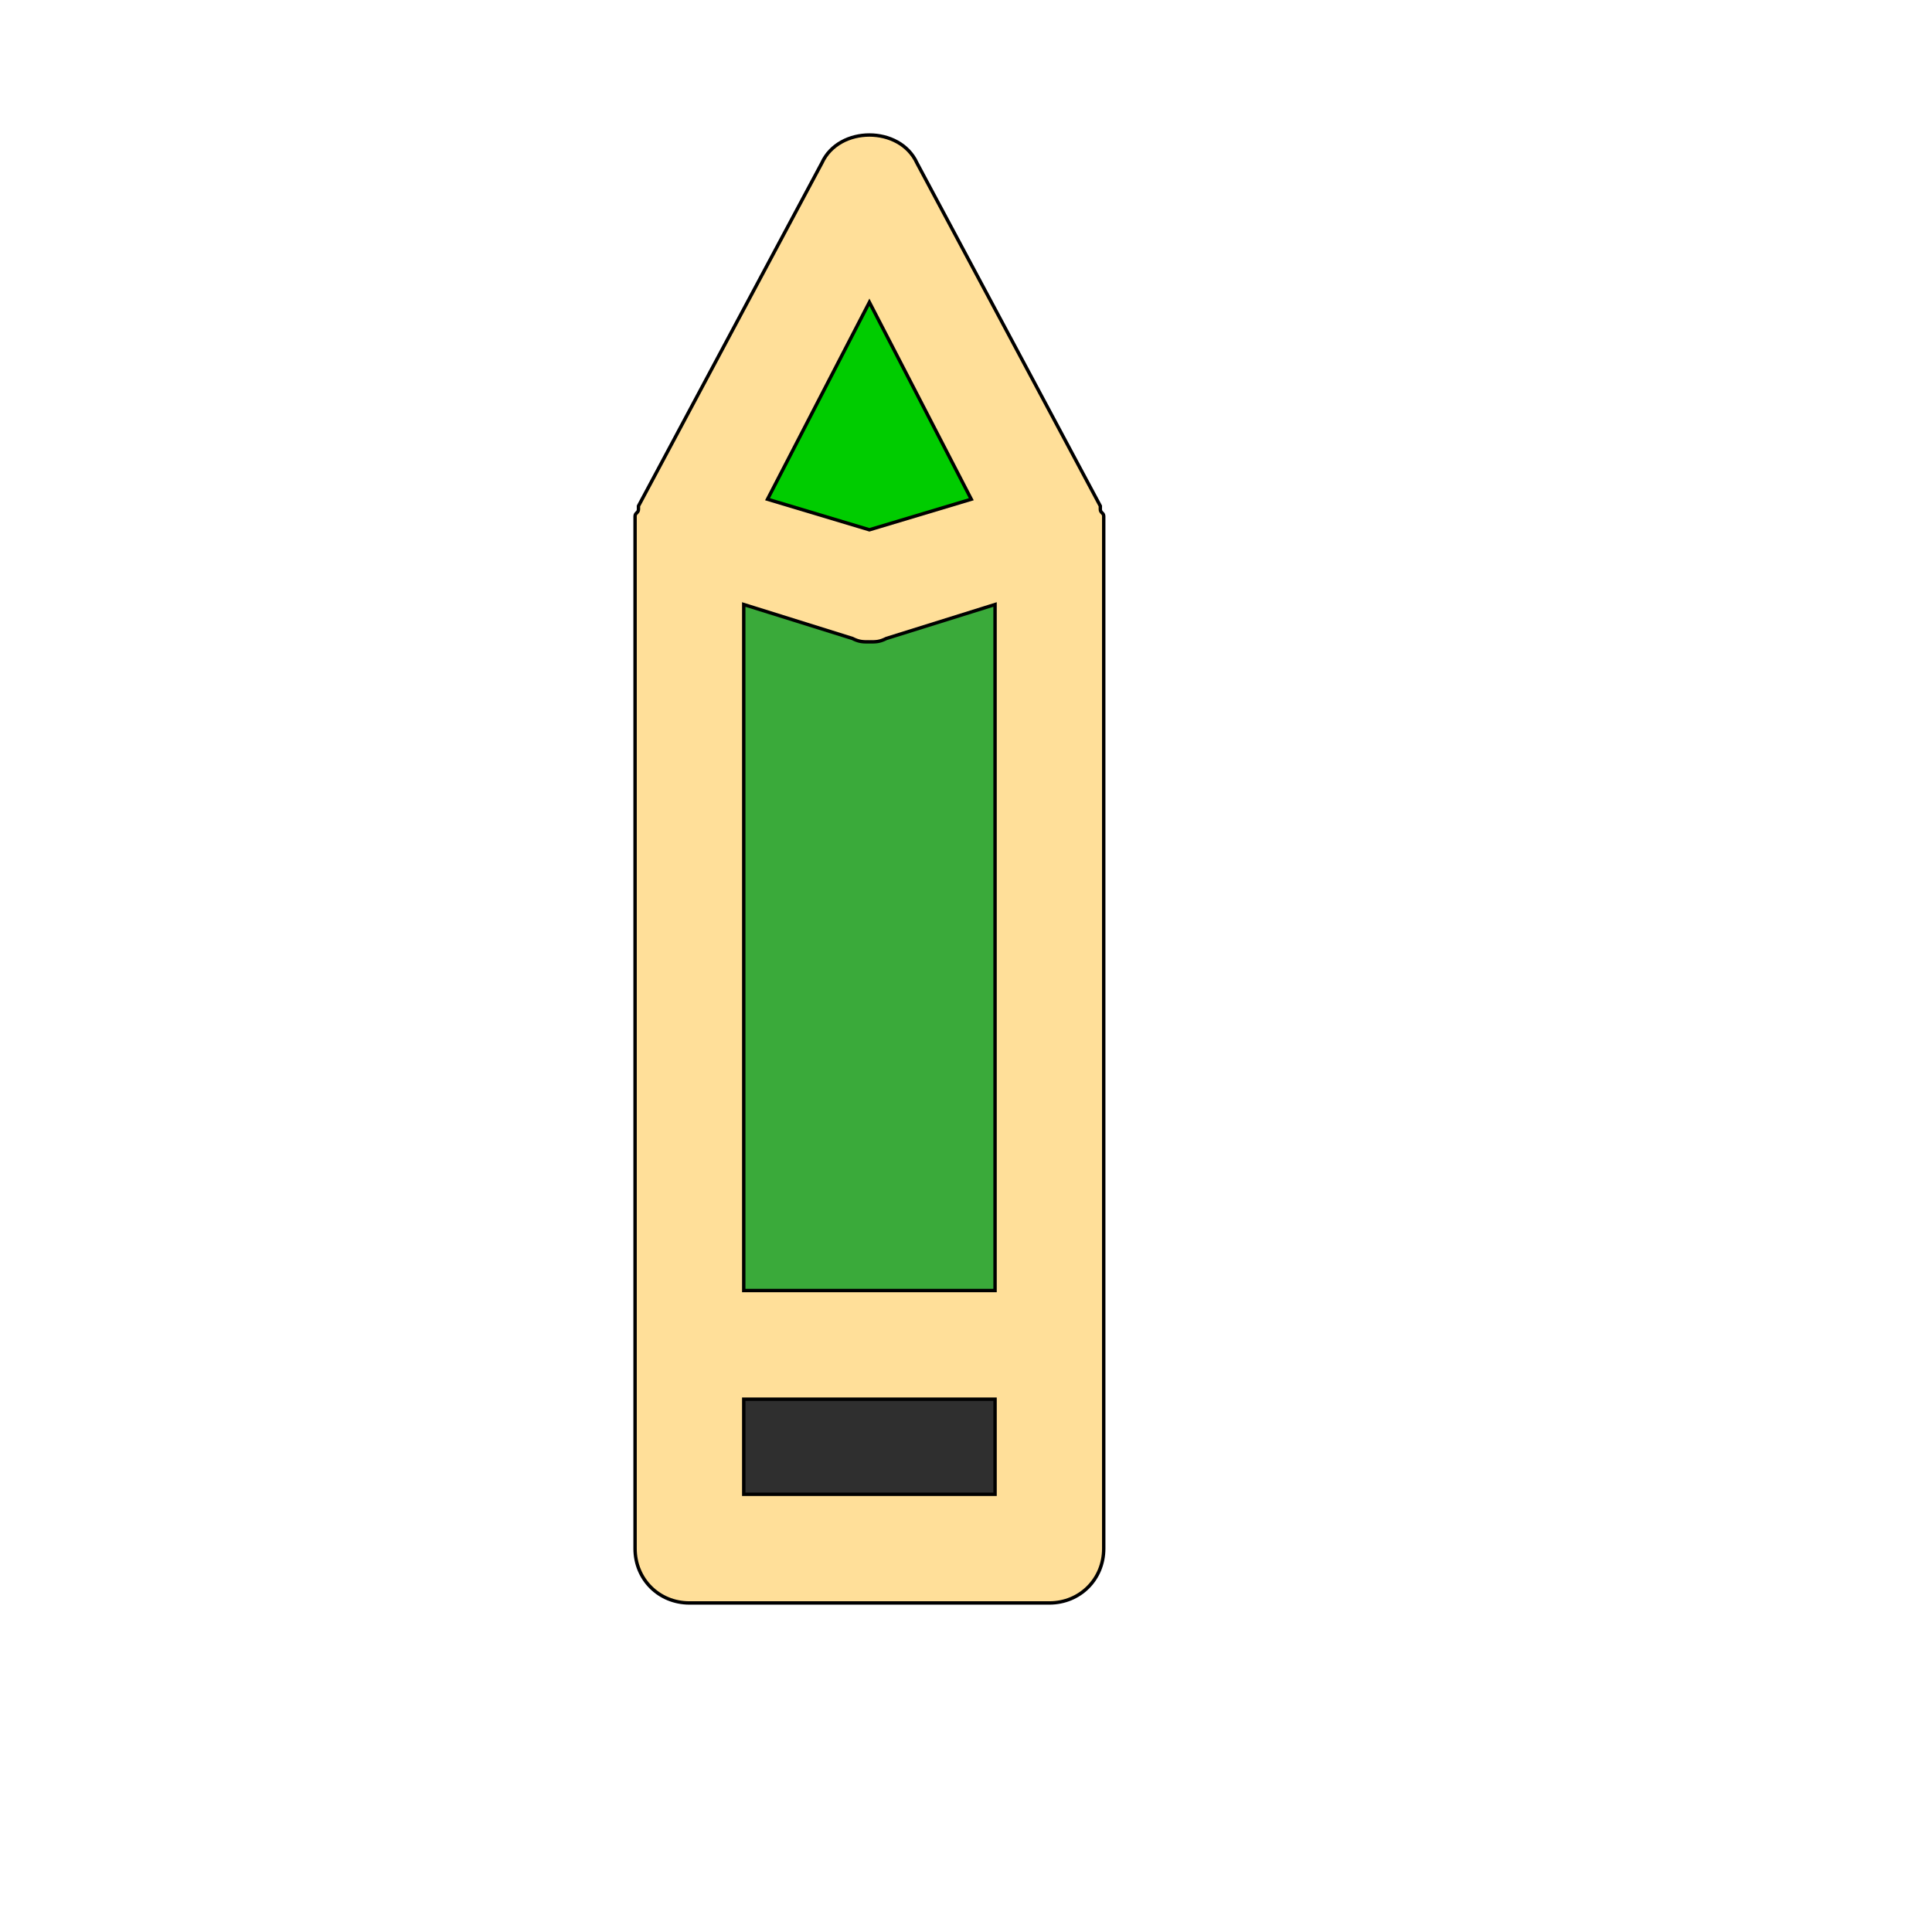
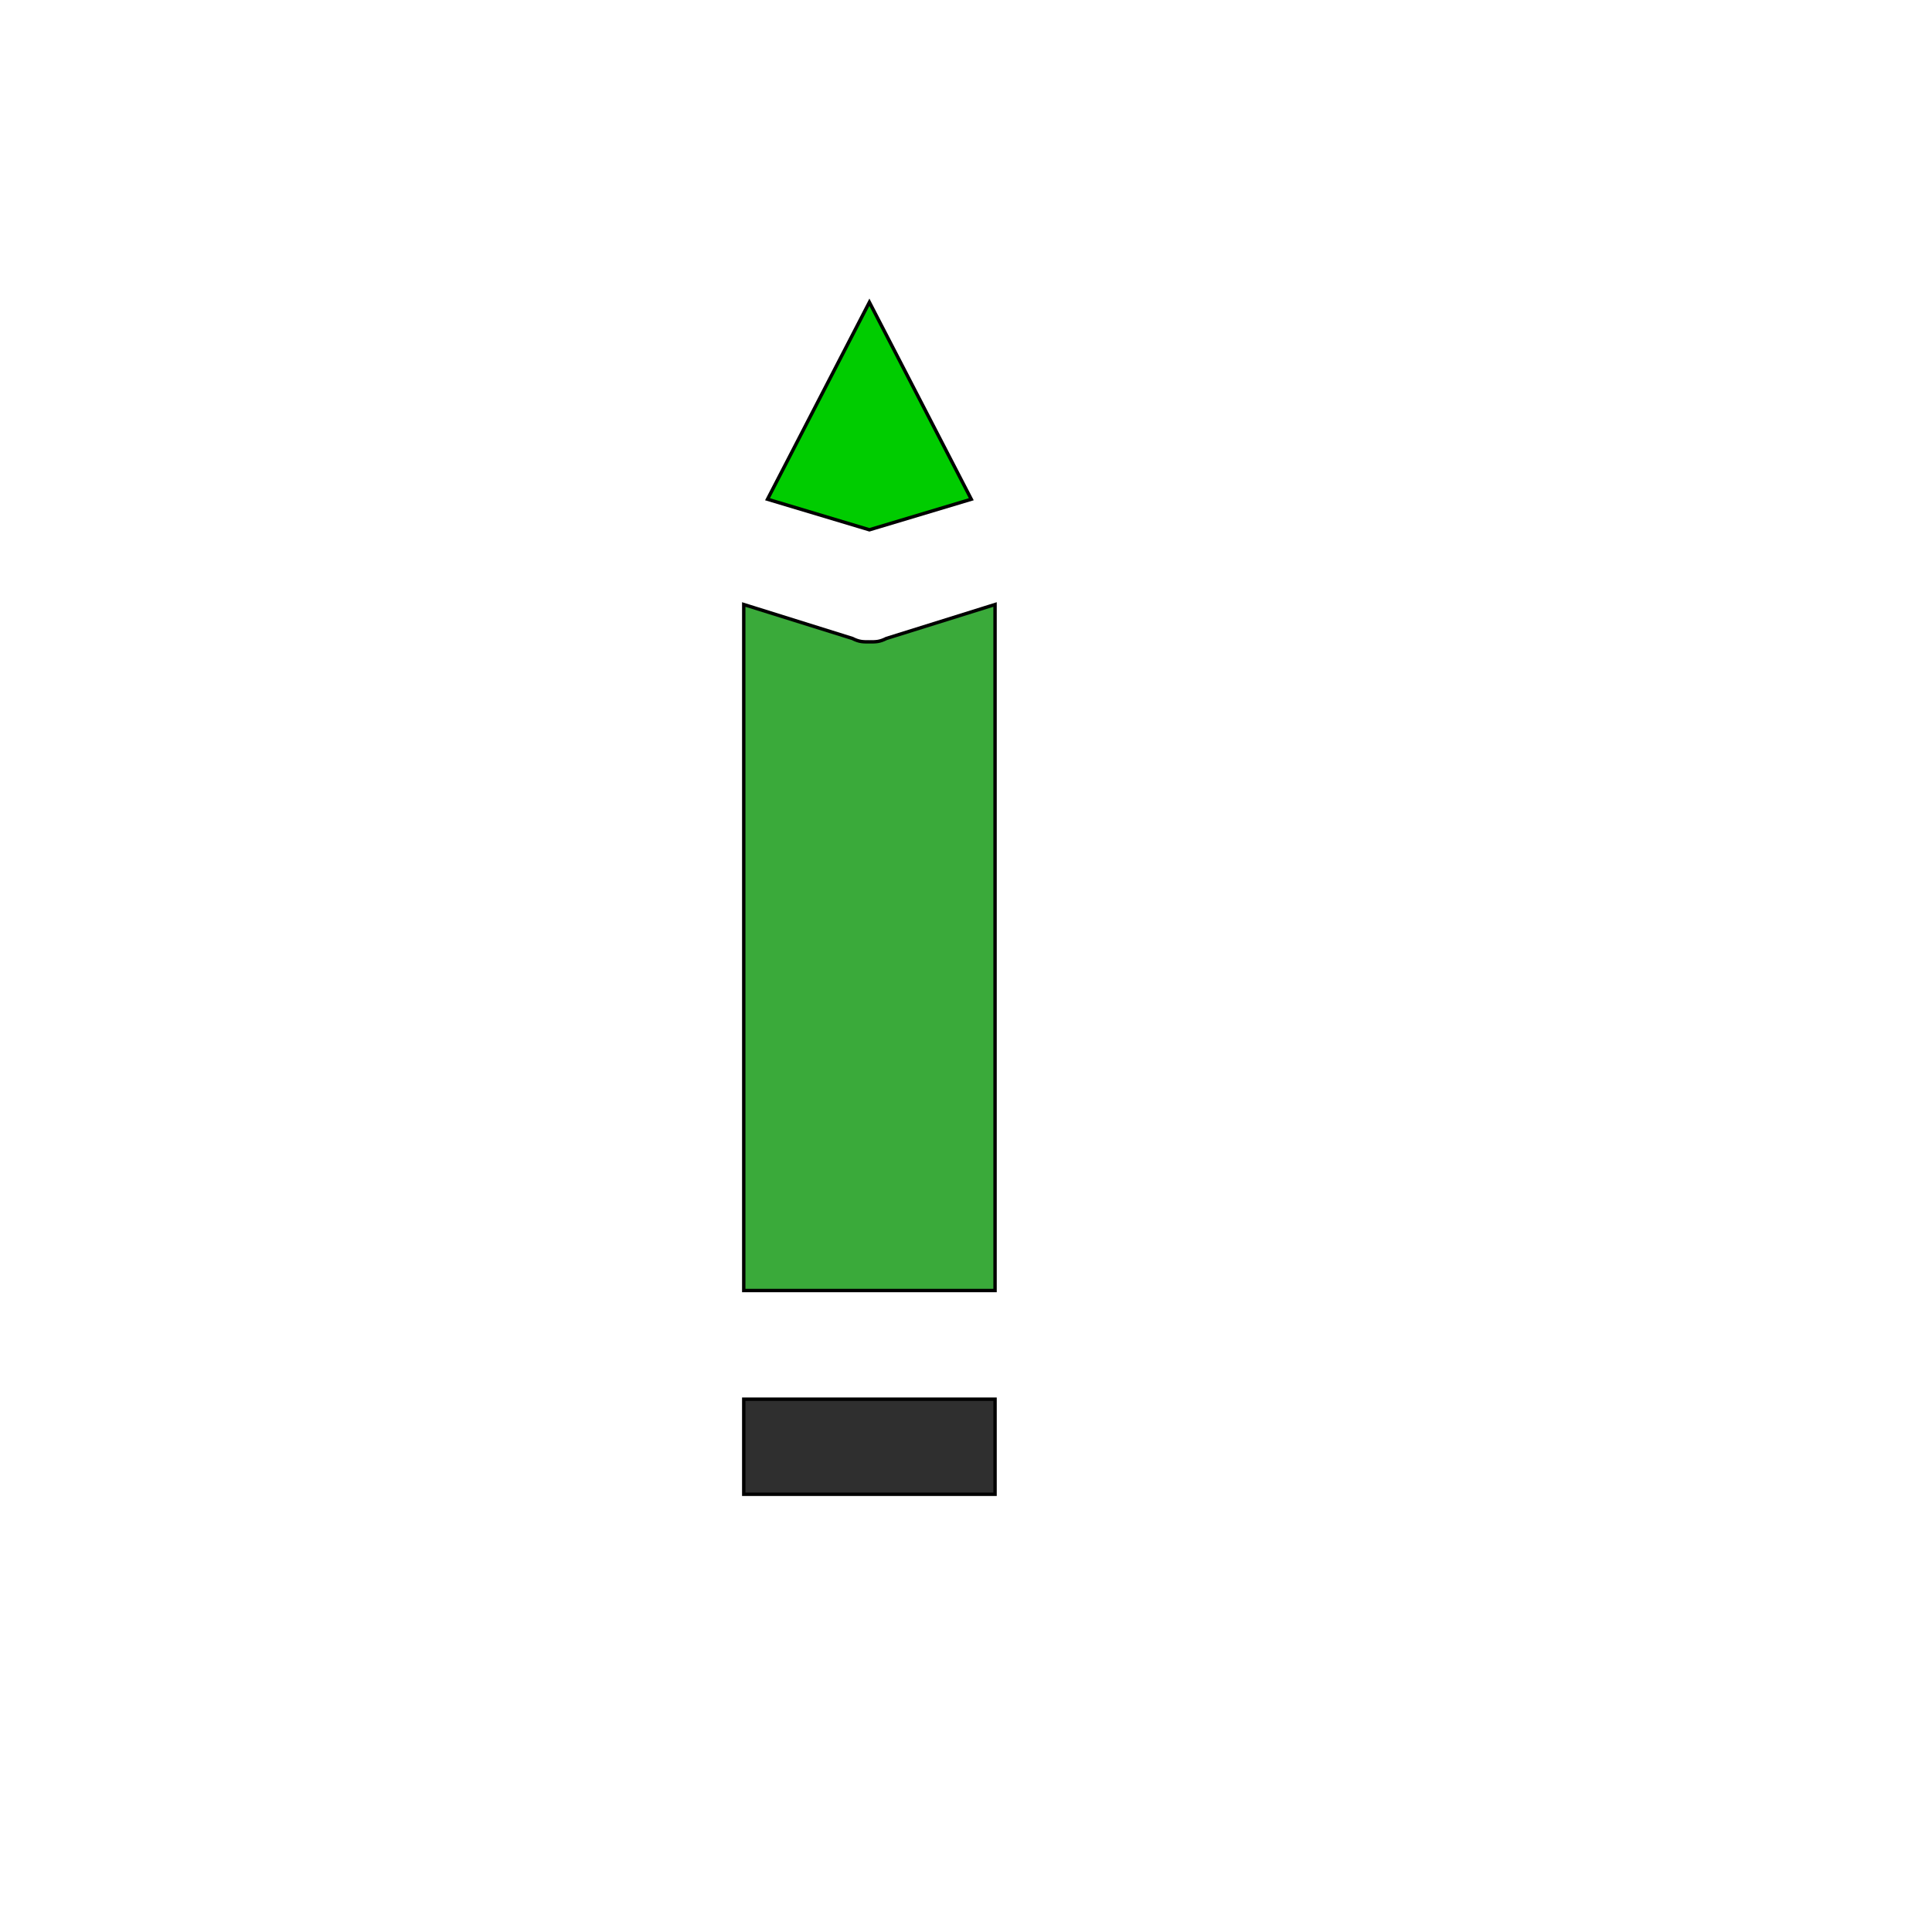
<svg xmlns="http://www.w3.org/2000/svg" id="th_wav_pencil-up" width="100%" height="100%" version="1.1" preserveAspectRatio="xMidYMin slice" data-uid="wav_pencil-up" data-keyword="wav_pencil-up" viewBox="0 0 512 512" transform="matrix(0.9,0,0,0.9,0,0)" data-colors="[&quot;#83bf4f&quot;,&quot;#ffdf99&quot;,&quot;#3aaa3a&quot;,&quot;#00cc00&quot;,&quot;#2f2f2f&quot;]">
  <defs id="SvgjsDefs18296" fill="#83bf4f" />
-   <path id="th_wav_pencil-up_0" d="M325 155C325 154 325 153 325 152C325 151 324 151 324 150C324 150 324 149 324 149L270 48C265 37 247 37 242 48L188 149C188 149 188 150 188 150C188 151 187 151 187 152C187 153 187 154 187 155C187 155 187 156 187 156L187 456C187 465 194 472 203 472L309 472C318 472 325 465 325 456L325 156C325 156 325 155 325 155Z " fill-rule="evenodd" fill="#ffdf99" stroke-width="1" stroke="#000000" />
  <path id="th_wav_pencil-up_1" d="M219 178L251 188C253 189 254 189 256 189C258 189 259 189 261 188L293 178L293 380L219 380Z " fill-rule="evenodd" fill="#3aaa3a" stroke-width="1" stroke="#000000" />
  <path id="th_wav_pencil-up_2" d="M256 89L286 147L256 156L226 147Z " fill-rule="evenodd" fill="#00cc00" stroke-width="1" stroke="#000000" />
  <path id="th_wav_pencil-up_3" d="M219 440L219 412L293 412L293 440Z " fill-rule="evenodd" fill="#2f2f2f" stroke-width="1" stroke="#000000" />
</svg>